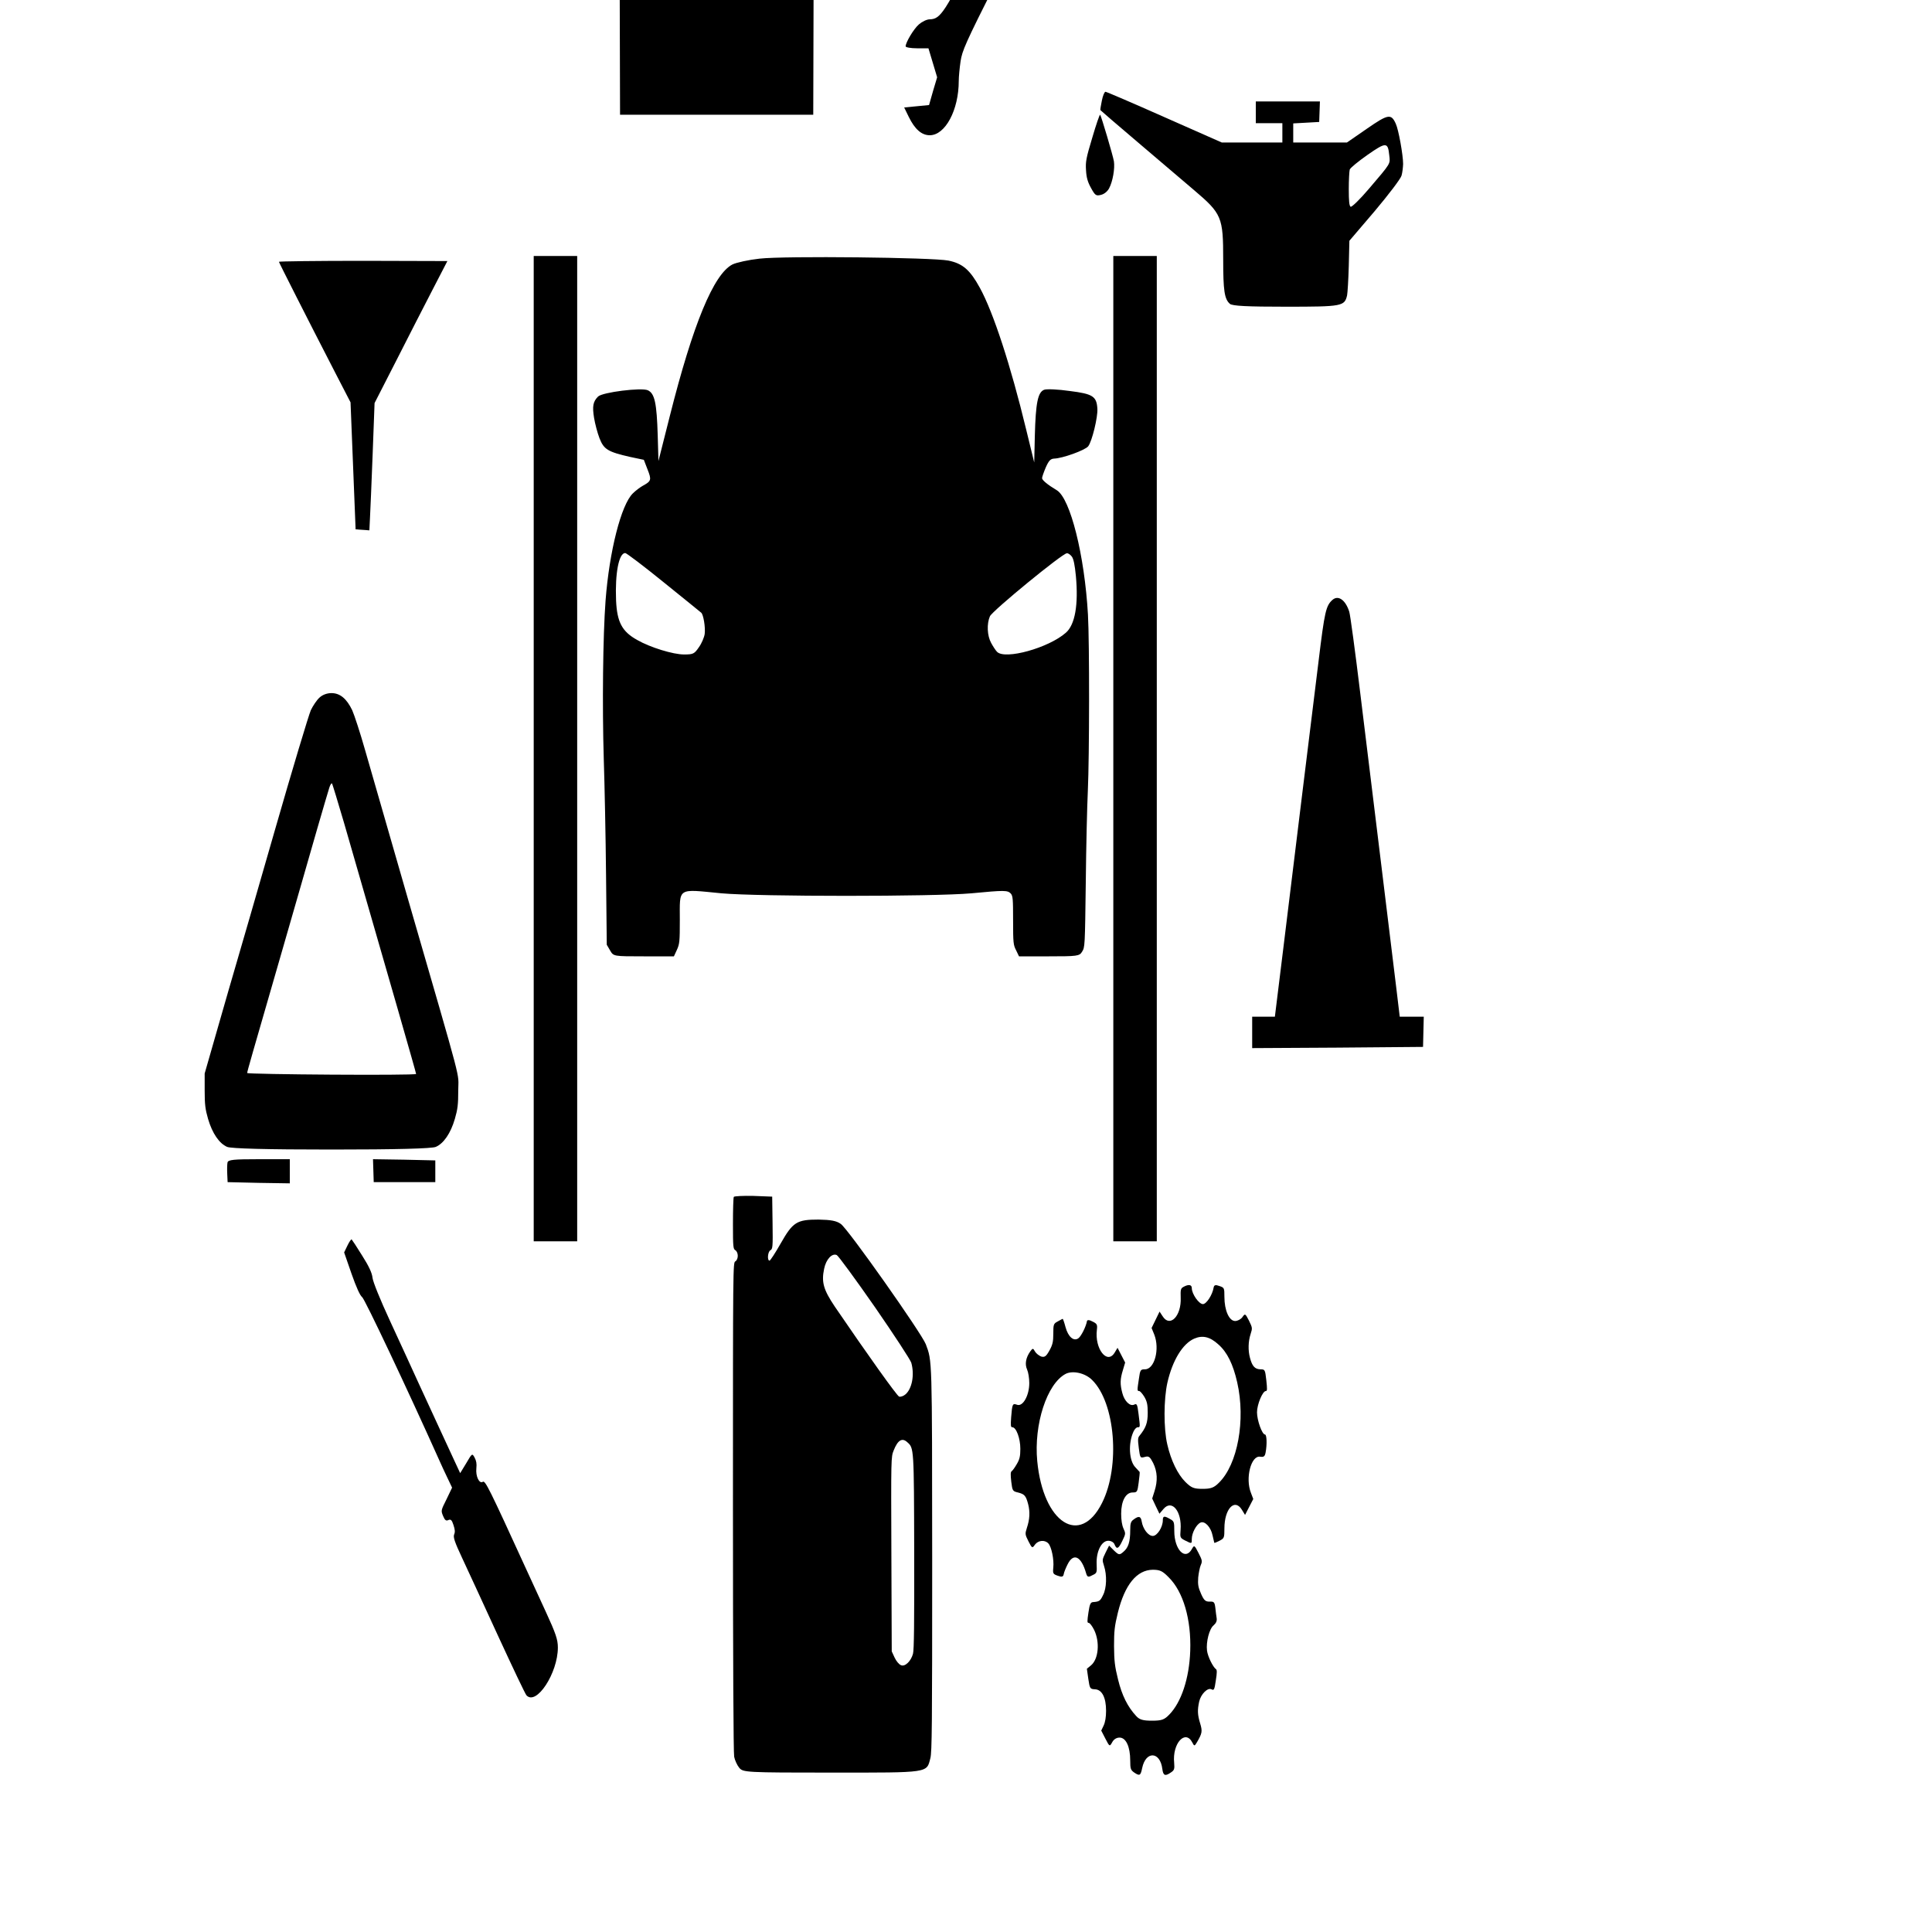
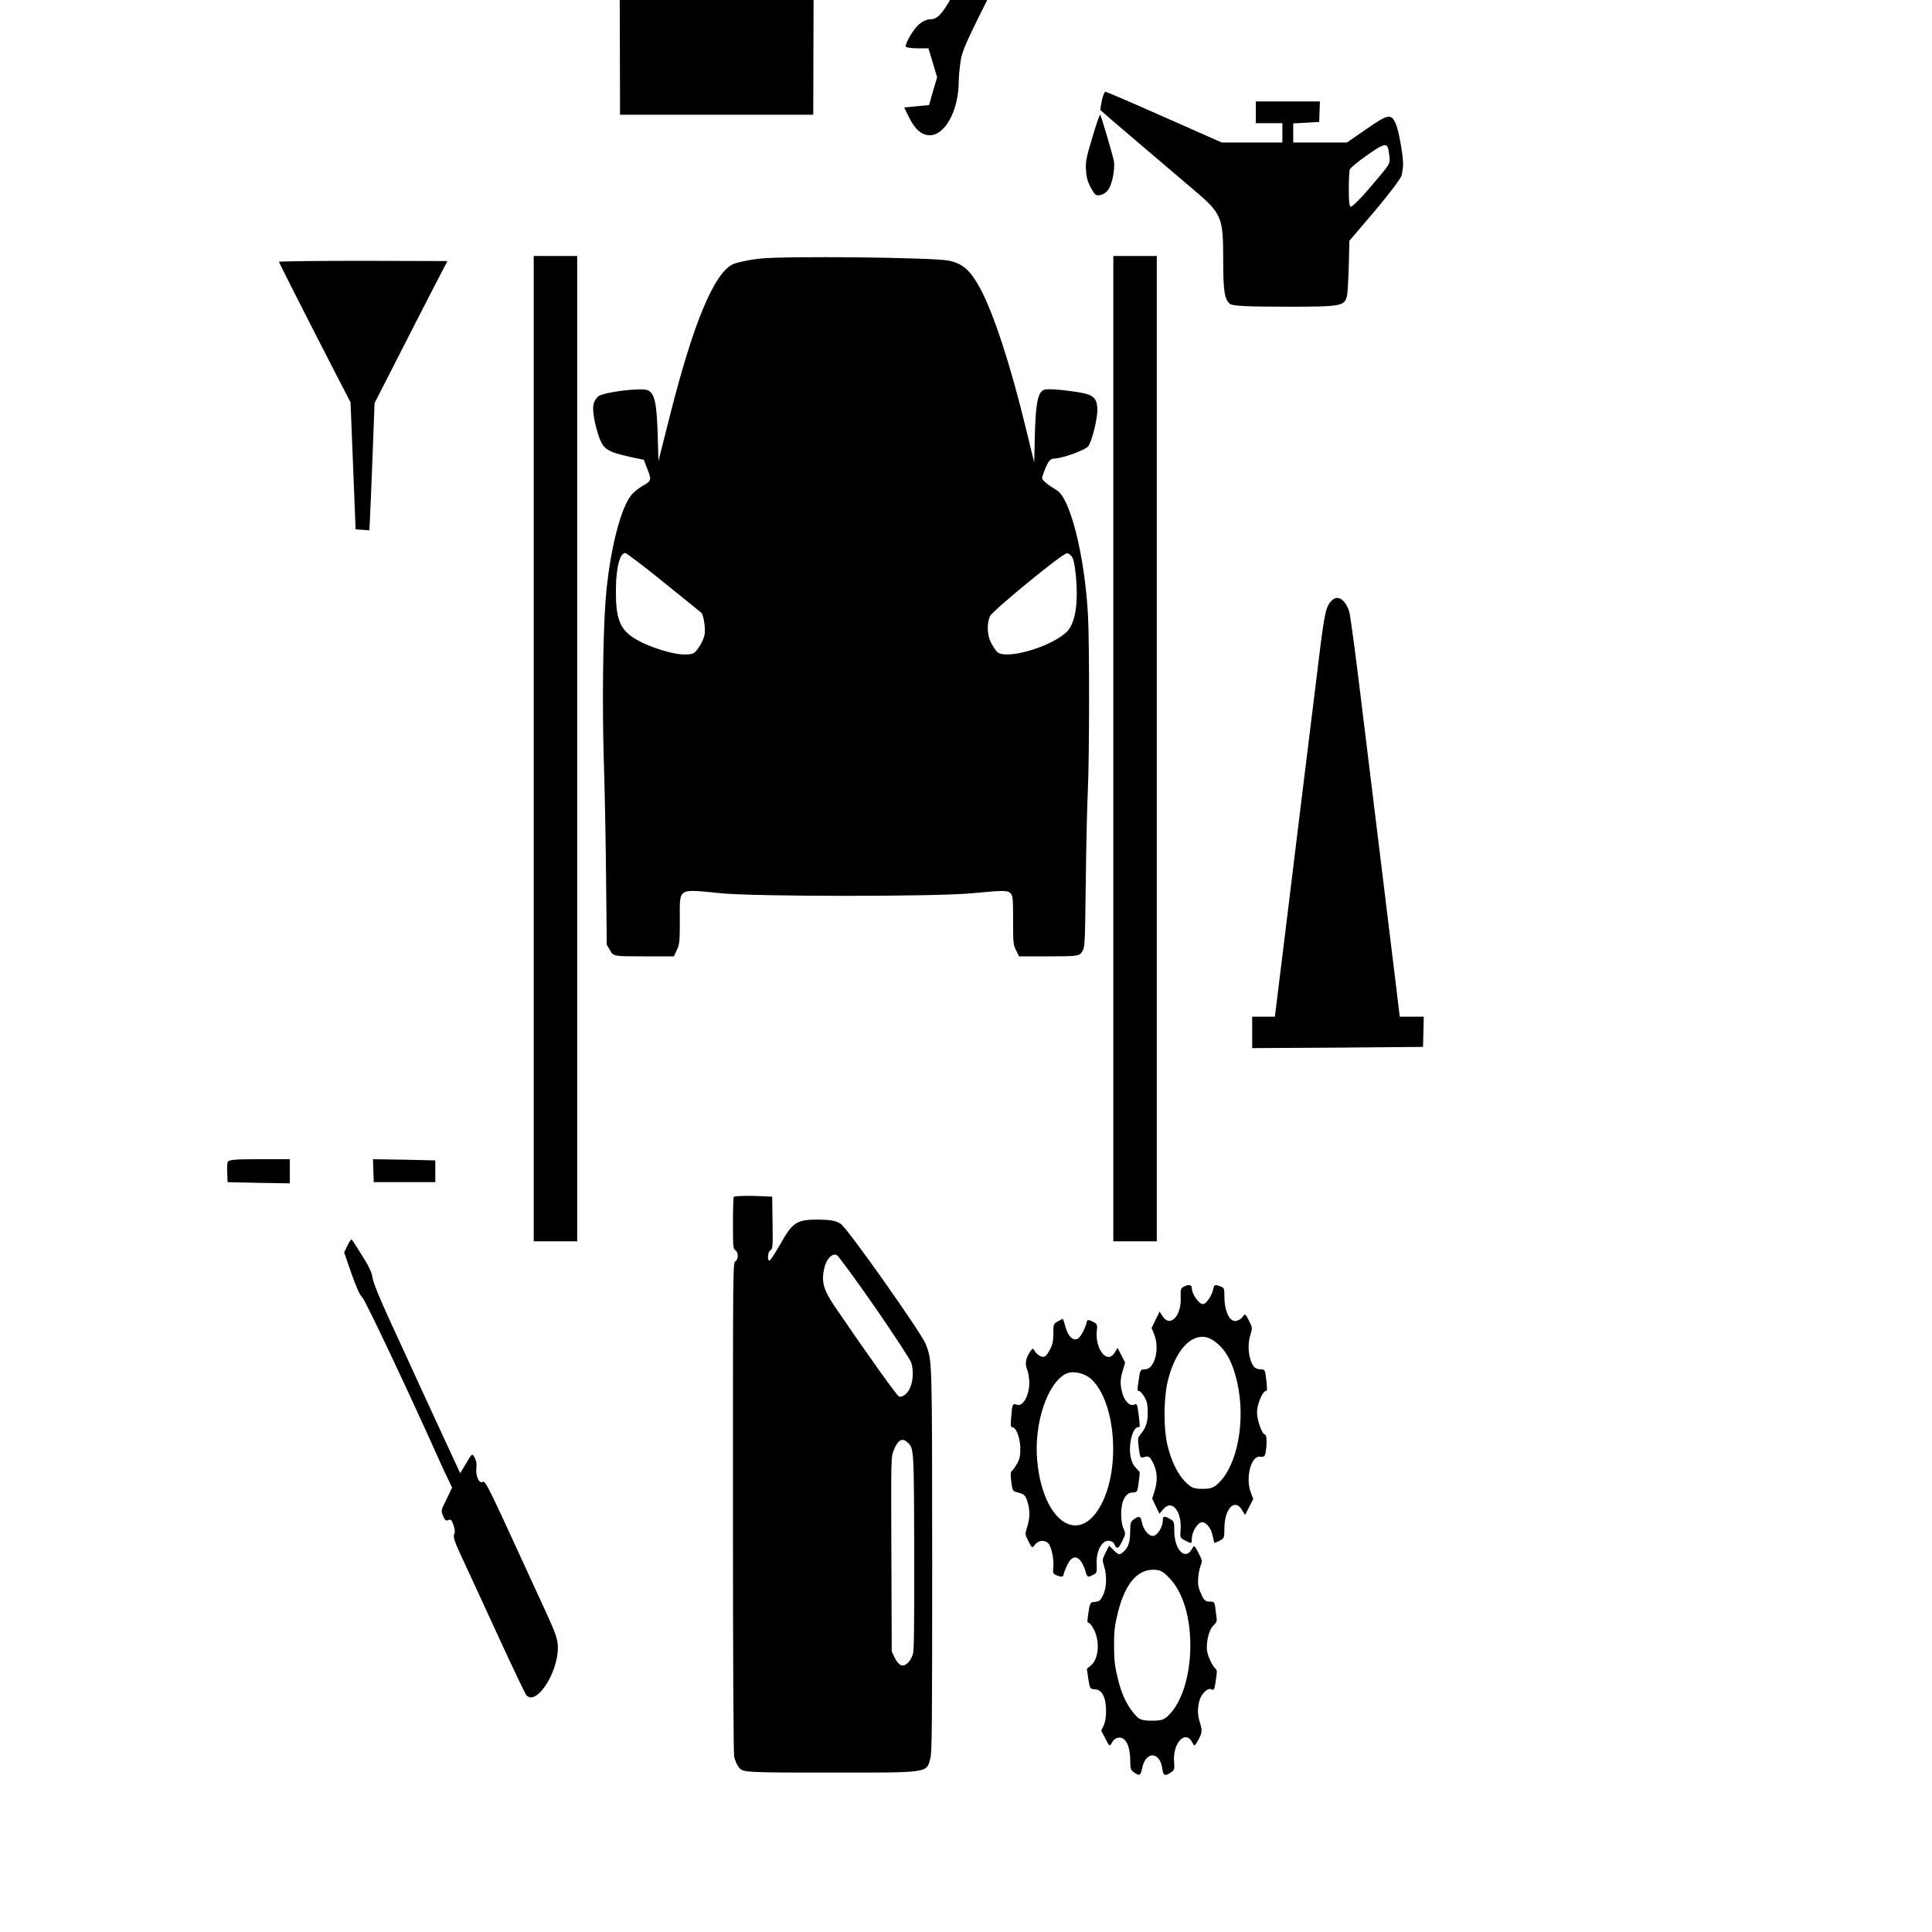
<svg xmlns="http://www.w3.org/2000/svg" version="1.0" width="16pt" height="16pt" viewBox="0 0 16 16" preserveAspectRatio="xMidYMid meet">
  <g transform="translate(0,16) scale(0.001,-0.002)" fill="#000000" stroke="none">
    <path d="M5240 8863 l0 -82 -87 -3 -88 -3 0 -70 0 -70 32 -3 33 -3 2 -552 3 -552 800 0 800 0 3 553 2 552 30 0 c35 0 43 20 38 96 l-3 49 -87 3 -88 3 0 79 0 80 -115 0 -115 0 0 -80 0 -80 -465 0 -465 0 0 79 0 80 -115 3 -115 3 0 -82z m148 -371 c3 -42 3 -42 43 -42 38 0 39 -1 39 -36 0 -36 0 -36 -40 -32 l-40 4 0 -43 c0 -42 0 -43 -35 -43 -35 0 -35 1 -35 43 l0 43 -40 -4 c-40 -4 -40 -4 -40 32 0 35 1 36 40 36 40 0 40 0 40 38 0 46 1 48 37 47 25 -2 28 -5 31 -43z m1242 -75 l0 -34 -115 -2 -115 -2 0 35 0 36 115 0 115 0 0 -33z" />
    <path d="M8560 8854 c-80 -35 -136 -115 -146 -211 -12 -114 -9 -110 -298 -402 -291 -293 -326 -320 -416 -321 -25 0 -65 -10 -90 -21 -44 -19 -110 -75 -110 -91 0 -4 42 -8 94 -8 l95 0 36 -60 36 -60 -34 -57 -33 -58 -103 -5 -103 -5 38 -39 c50 -51 106 -76 174 -76 128 0 240 104 240 225 0 17 7 54 15 81 13 44 41 76 297 330 156 155 294 287 307 294 14 7 57 16 97 21 84 9 140 35 179 81 l28 33 -97 3 -96 3 -26 40 c-49 79 -50 81 -13 143 l34 56 97 0 c54 0 98 4 98 8 0 16 -76 81 -112 97 -47 19 -142 19 -188 -1z" />
    <path d="M9125 7583 c-8 -20 -14 -37 -12 -39 1 -1 142 -62 312 -134 171 -73 379 -161 463 -197 231 -98 242 -112 242 -288 0 -128 10 -163 55 -183 19 -9 146 -12 466 -12 466 0 484 2 505 47 4 10 11 65 14 122 l5 104 210 123 c116 69 215 134 222 147 7 12 12 34 13 48 0 37 -38 143 -61 167 -38 42 -63 40 -239 -21 l-165 -57 -223 0 -222 0 0 40 0 39 108 3 107 3 3 43 3 42 -265 0 -266 0 0 -45 0 -45 110 0 110 0 0 -40 0 -40 -251 0 -251 0 -475 105 c-261 58 -480 105 -488 105 -8 0 -22 -16 -30 -37z m2380 -225 c9 -38 17 -31 -167 -139 -78 -46 -145 -78 -153 -75 -11 4 -15 23 -15 73 0 37 4 74 8 81 5 7 71 34 148 61 152 53 168 53 179 -1z" />
    <path d="M9047 7432 c-52 -86 -58 -102 -53 -137 3 -30 14 -49 42 -74 33 -30 41 -33 81 -28 27 3 54 14 68 27 30 28 49 82 40 112 -8 24 -104 186 -114 193 -4 2 -33 -40 -64 -93z" />
    <path d="M4420 4900 l0 -2040 180 0 180 0 0 2040 0 2040 -180 0 -180 0 0 -2040z" />
    <path d="M6290 6929 c-91 -5 -191 -16 -224 -24 -156 -40 -327 -247 -519 -628 l-94 -186 -6 105 c-8 135 -25 175 -82 188 -52 12 -376 -8 -412 -26 -42 -21 -49 -40 -33 -89 8 -24 28 -62 45 -84 36 -46 69 -56 253 -77 l114 -12 30 -39 c35 -44 32 -49 -37 -68 -22 -6 -60 -20 -84 -32 -97 -47 -195 -240 -226 -444 -22 -146 -28 -435 -15 -653 7 -107 16 -325 19 -483 l6 -289 28 -24 c28 -24 28 -24 278 -24 l250 0 24 26 c23 25 25 35 25 125 0 136 -26 128 345 110 311 -14 1759 -14 2070 0 273 13 299 13 326 -1 17 -10 19 -22 19 -111 0 -93 2 -102 25 -124 l24 -25 249 0 c231 0 252 1 273 19 24 19 24 21 31 288 3 147 11 318 17 378 13 143 14 615 1 730 -28 246 -146 481 -258 515 -77 23 -122 42 -122 50 0 5 14 25 31 45 25 28 39 35 68 36 71 1 258 35 283 51 32 21 80 120 76 155 -6 52 -37 62 -229 74 -97 7 -193 9 -212 5 -52 -10 -70 -54 -77 -191 l-5 -110 -67 137 c-128 265 -272 485 -383 586 -81 74 -142 101 -261 113 -131 13 -1354 20 -1564 8z m-794 -1340 c164 -66 304 -123 311 -126 18 -7 36 -60 29 -88 -4 -14 -25 -39 -48 -55 -38 -28 -48 -30 -124 -30 -89 0 -279 29 -387 60 -126 35 -167 74 -175 164 -9 113 23 196 76 196 10 0 153 -54 318 -121z m3381 106 c14 -10 24 -34 33 -80 22 -119 -7 -202 -83 -235 -143 -63 -504 -113 -570 -79 -12 6 -34 23 -49 37 -33 30 -37 79 -10 110 18 22 601 261 637 261 11 1 30 -6 42 -14z" />
    <path d="M9220 4900 l0 -2040 180 0 180 0 0 2040 0 2040 -180 0 -180 0 0 -2040z" />
    <path d="M2310 6916 c0 -3 238 -238 469 -462 l124 -120 21 -263 21 -263 57 -2 57 -2 5 51 c3 27 13 146 22 263 l16 213 182 178 c99 98 235 230 301 294 l120 116 -697 1 c-384 0 -698 -2 -698 -4z" />
    <path d="M11035 5516 c-54 -24 -65 -47 -115 -253 -27 -109 -88 -355 -135 -548 -47 -192 -117 -479 -156 -637 l-71 -288 -94 0 -94 0 0 -65 0 -65 708 2 707 3 3 63 3 62 -100 0 -99 0 -27 113 c-15 61 -71 292 -125 512 -54 220 -133 542 -175 715 -42 173 -83 325 -91 337 -31 49 -92 70 -139 49z" />
-     <path d="M2645 5111 c-22 -10 -54 -34 -71 -52 -17 -19 -152 -243 -299 -499 -147 -256 -289 -501 -315 -545 -26 -44 -96 -165 -156 -270 l-109 -190 0 -70 c0 -59 5 -78 28 -118 35 -60 93 -102 158 -116 33 -7 323 -11 864 -11 541 0 831 4 864 11 65 14 123 56 158 116 23 40 28 59 28 118 0 81 50 -13 -415 790 -155 270 -316 549 -357 620 -41 72 -89 145 -106 164 -46 48 -101 71 -172 71 -37 0 -75 -7 -100 -19z m204 -518 c376 -651 599 -1038 597 -1040 -6 -7 -1401 -2 -1399 4 1 8 39 73 276 483 72 124 148 257 170 295 61 108 217 377 234 403 7 12 18 20 22 18 5 -3 49 -77 100 -163z" />
    <path d="M1884 3186 c-3 -8 -4 -29 -2 -48 l3 -33 258 -3 257 -2 0 50 0 50 -255 0 c-210 0 -257 -2 -261 -14z" />
    <path d="M3092 3153 l3 -48 255 0 255 0 0 45 0 45 -258 3 -258 2 3 -47z" />
    <path d="M6077 3044 c-4 -4 -7 -54 -7 -112 0 -95 2 -104 20 -109 11 -3 20 -13 20 -23 0 -10 -9 -20 -20 -23 -20 -5 -20 -14 -20 -1015 0 -633 4 -1020 10 -1036 5 -14 24 -35 42 -46 32 -19 51 -20 771 -20 810 0 780 -2 812 60 13 25 15 132 15 817 -1 848 0 826 -53 897 -36 46 -643 477 -704 498 -36 13 -82 17 -184 18 -181 0 -213 -10 -315 -100 -43 -38 -85 -70 -91 -70 -21 0 -15 37 7 43 19 5 21 12 18 114 l-3 108 -156 3 c-85 1 -158 -1 -162 -4z m1168 -456 c159 -115 295 -219 302 -231 28 -50 6 -108 -49 -131 -16 -7 -40 -11 -52 -9 -19 4 -259 172 -533 373 -94 70 -111 101 -88 156 16 40 66 66 105 57 14 -4 155 -100 315 -215z m269 -560 c55 -24 55 -23 57 -455 1 -290 -1 -405 -10 -421 -17 -31 -67 -55 -100 -47 -16 3 -39 17 -52 31 l-24 26 -3 402 c-3 400 -3 403 19 430 34 43 70 54 113 34z" />
    <path d="M2877 2842 l-27 -28 61 -88 c40 -57 71 -91 88 -97 22 -8 374 -380 642 -679 12 -14 40 -44 63 -68 l40 -42 -46 -48 c-47 -47 -47 -47 -28 -70 14 -17 25 -21 44 -16 19 4 28 0 41 -20 13 -20 15 -29 6 -40 -9 -11 4 -31 66 -97 43 -46 177 -191 297 -322 120 -130 226 -242 236 -247 82 -44 260 92 260 198 0 33 -18 59 -99 147 -31 33 -103 112 -161 175 -312 341 -342 371 -362 364 -29 -9 -60 23 -53 56 4 19 0 31 -15 45 -20 18 -21 17 -69 -24 l-50 -41 -53 57 c-29 32 -84 91 -123 133 -38 41 -113 122 -166 180 -53 58 -159 174 -237 258 -86 93 -143 164 -147 181 -4 20 -30 48 -86 92 -43 35 -83 65 -87 67 -4 1 -20 -10 -35 -26z" />
    <path d="M9800 2671 c-22 -6 -24 -12 -22 -44 7 -76 -89 -126 -150 -77 l-25 19 -33 -34 -33 -34 22 -27 c47 -60 3 -144 -77 -144 -36 0 -40 -2 -50 -39 -15 -49 -15 -51 2 -51 8 0 27 -11 43 -24 22 -19 28 -32 28 -66 0 -42 -15 -62 -68 -95 -14 -8 -15 -16 -6 -51 11 -41 11 -42 49 -37 34 5 43 1 70 -25 35 -36 39 -73 11 -117 l-19 -30 30 -32 30 -31 34 20 c70 41 153 -11 141 -87 -5 -32 -4 -33 38 -44 56 -14 55 -14 55 7 0 24 37 59 71 67 35 9 87 -18 101 -53 7 -15 13 -28 14 -30 1 -2 20 2 43 8 39 10 41 12 41 51 0 81 84 126 144 78 l27 -22 34 33 34 33 -19 25 c-49 61 1 157 77 150 28 -2 38 1 44 17 13 34 10 75 -5 75 -24 0 -66 59 -66 92 0 32 46 88 73 88 12 0 12 8 4 45 -10 44 -11 45 -51 45 -44 1 -66 13 -84 47 -17 31 -15 69 5 99 16 25 15 26 -14 56 -30 29 -32 30 -54 14 -13 -9 -40 -16 -60 -16 -50 0 -89 44 -89 100 0 37 -1 38 -42 45 -32 6 -43 4 -47 -6 -10 -31 -60 -69 -89 -69 -33 0 -92 42 -92 66 0 15 -27 17 -70 5z m290 -238 c73 -32 122 -82 156 -157 71 -156 4 -340 -152 -416 -40 -20 -65 -25 -134 -25 -73 0 -93 4 -142 28 -65 32 -121 90 -151 156 -31 66 -30 187 1 256 42 92 126 161 222 182 69 15 130 8 200 -24z" />
    <path d="M8759 2528 c-34 -9 -36 -12 -36 -51 0 -33 -6 -46 -33 -70 -27 -24 -39 -28 -68 -24 -19 4 -42 13 -51 21 -15 14 -19 14 -39 0 -37 -26 -46 -53 -26 -75 10 -11 18 -36 18 -56 0 -51 -52 -98 -100 -90 -39 7 -41 4 -50 -51 -5 -35 -4 -42 10 -42 32 0 66 -46 66 -89 0 -31 -6 -44 -30 -64 -16 -14 -35 -27 -42 -29 -9 -3 -10 -14 -3 -44 9 -37 12 -39 55 -44 55 -7 66 -13 85 -49 16 -32 13 -62 -11 -98 -16 -25 -15 -27 14 -56 29 -28 31 -29 53 -13 27 18 81 21 111 5 26 -14 48 -67 41 -100 -5 -25 -2 -27 38 -34 33 -6 44 -4 48 6 2 8 17 26 32 41 49 50 114 34 154 -37 9 -15 17 -17 50 -8 39 9 40 10 37 46 -5 52 40 97 96 97 23 0 45 -6 52 -15 18 -22 33 -19 65 15 28 29 28 30 9 51 -12 13 -19 35 -19 61 0 53 38 88 95 88 37 0 40 2 50 41 6 23 10 42 8 44 -2 1 -18 10 -35 19 -53 27 -61 99 -16 148 9 10 24 18 35 18 21 0 21 -1 7 55 -10 40 -14 44 -35 39 -35 -9 -82 14 -99 47 -20 37 -19 58 4 95 l19 32 -31 30 -32 31 -24 -20 c-62 -51 -167 16 -147 95 5 21 1 25 -37 34 -24 7 -43 7 -45 2 -8 -23 -47 -62 -70 -71 -39 -15 -86 5 -108 46 -10 19 -21 35 -24 34 -3 -1 -21 -5 -41 -11z m285 -242 c192 -94 235 -357 83 -509 -182 -182 -488 -84 -537 173 -29 152 80 320 235 361 58 15 161 4 219 -25z" />
    <path d="M9388 1708 c-23 -8 -28 -16 -28 -44 0 -49 -16 -73 -57 -90 -32 -14 -38 -13 -76 5 l-42 21 -29 -29 c-28 -29 -29 -30 -13 -55 25 -38 22 -92 -8 -121 -23 -24 -30 -27 -84 -29 -20 -1 -27 -9 -37 -43 -11 -37 -11 -43 2 -43 9 0 29 -13 45 -29 49 -50 37 -121 -26 -147 l-34 -14 12 -42 c12 -40 14 -42 55 -43 58 -1 92 -34 92 -89 0 -26 -7 -47 -20 -61 l-20 -21 35 -34 c34 -33 35 -33 56 -14 13 12 35 19 61 19 53 0 88 -38 88 -95 0 -34 4 -39 31 -49 47 -16 55 -14 68 18 30 72 149 69 167 -4 7 -28 24 -31 72 -14 27 9 30 14 26 39 -17 81 93 141 151 84 15 -15 18 -15 38 2 43 37 46 45 26 78 -22 36 -23 55 -8 90 14 31 70 59 102 51 21 -6 25 -1 36 37 10 31 10 43 2 46 -26 9 -69 53 -75 77 -9 36 19 91 55 105 20 9 28 18 25 29 -3 9 -8 28 -11 43 -6 24 -11 27 -48 26 -34 0 -46 5 -70 32 -24 27 -28 39 -24 68 4 19 13 42 21 51 14 16 13 20 -19 51 -33 32 -35 33 -54 16 -55 -50 -146 -3 -146 74 0 38 -2 41 -35 50 -48 14 -60 13 -60 -5 0 -29 -47 -65 -83 -65 -38 0 -82 29 -92 60 -7 22 -25 24 -67 8z m290 -239 c122 -60 188 -175 179 -305 -8 -114 -74 -213 -174 -264 -41 -21 -62 -25 -143 -25 -73 0 -103 4 -130 19 -71 38 -119 86 -151 152 -27 54 -32 77 -33 138 0 62 4 82 32 139 57 115 156 176 288 177 60 0 81 -5 132 -31z" />
  </g>
</svg>